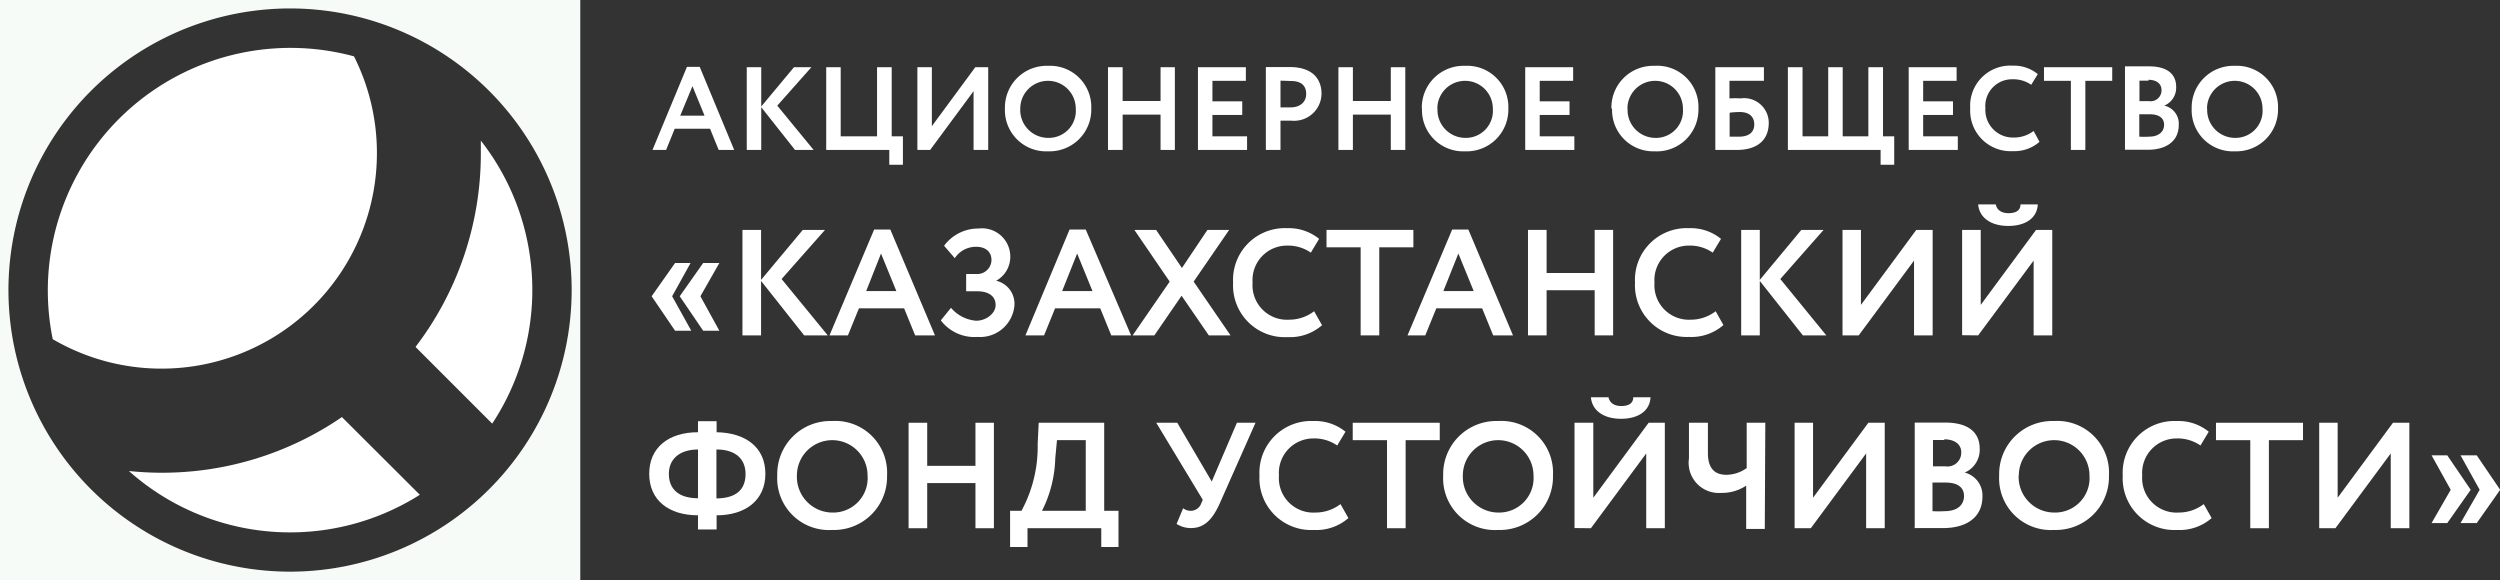
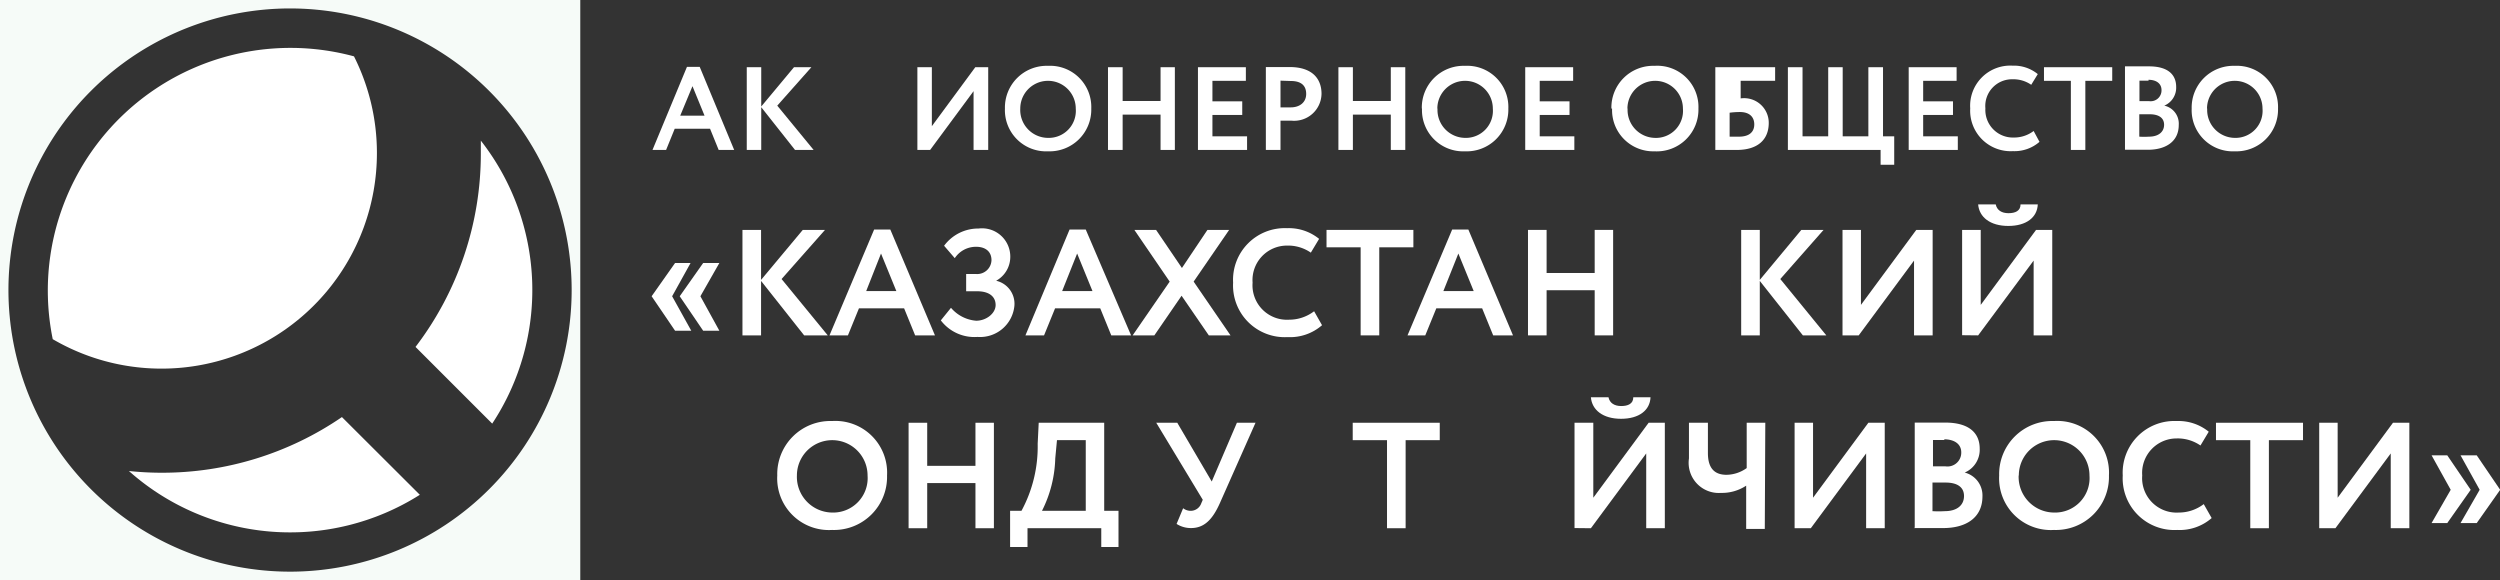
<svg xmlns="http://www.w3.org/2000/svg" viewBox="0 0 145.06 33.68">
  <rect x="0" y="0" width="145.06" height="33.68" fill="#333333" stroke="none" />
  <defs>
    <style>.cls-1{fill:#f6fbf8;}.cls-2,.cls-3{fill:#fff;}.cls-3{fill-rule:evenodd;}</style>
  </defs>
  <title>white_logo_rus</title>
  <g id="Layer_2" data-name="Layer 2">
    <g id="Слой_1" data-name="Слой 1">
      <path class="cls-1" d="M0,0V33.68H33.67V0ZM16.84,33.17A16.34,16.34,0,1,1,33.17,16.84,16.34,16.34,0,0,1,16.84,33.17Z" />
      <path class="cls-2" d="M21.87,8.89a12.46,12.46,0,0,0-1.33-5.62A14.08,14.08,0,0,0,3.06,19.68,12.5,12.5,0,0,0,21.87,8.89Z" />
      <path class="cls-2" d="M27.9,8.16c0,.24,0,.49,0,.73a18.47,18.47,0,0,1-3.79,11.24l4.45,4.45A14.07,14.07,0,0,0,27.9,8.16Z" />
      <path class="cls-2" d="M9.37,27.43a18.47,18.47,0,0,1-1.89-.1,14.07,14.07,0,0,0,16.88,1.38L19.84,24.2A18.44,18.44,0,0,1,9.37,27.43Z" />
      <path class="cls-3" d="M40.07,15.26,39,17.19l1.11,2h-.94l-1.36-2,1.36-1.93Zm1.67,0-1.1,1.93,1.1,2h-.94l-1.36-2,1.36-1.93Z" />
      <polygon class="cls-3" points="43.08 19.46 44.16 19.46 44.16 16.3 46.66 19.46 48.03 19.46 45.35 16.19 47.87 13.34 46.58 13.34 44.16 16.24 44.16 13.34 43.08 13.34 43.08 19.46" />
      <path class="cls-3" d="M48.12,19.46h1.08l.64-1.57h2.62l.64,1.57h1.15l-2.59-6.14h-.94l-2.59,6.14Zm3-4.75.89,2.18H50.26Z" />
      <path class="cls-3" d="M56.72,19.55a2,2,0,0,0,2.14-1.81,1.37,1.37,0,0,0-1.06-1.45v0a1.58,1.58,0,0,0,.82-1.35,1.64,1.64,0,0,0-1.84-1.68,2.46,2.46,0,0,0-2,1l.62.72a1.47,1.47,0,0,1,1.24-.66c.51,0,.89.25.89.78a.83.83,0,0,1-.88.8h-.59v1h.63c.72,0,1.08.32,1.08.8s-.54.91-1.13.91a2.14,2.14,0,0,1-1.46-.75l-.59.73A2.45,2.45,0,0,0,56.72,19.55Z" />
      <path class="cls-3" d="M59.5,19.46h1.08l.64-1.57h2.62l.64,1.57h1.15L63,13.32h-.94L59.5,19.46Zm3-4.75.89,2.18H61.63Z" />
      <polygon class="cls-3" points="71.32 13.34 70.06 13.34 68.58 15.55 67.08 13.34 65.82 13.34 67.87 16.34 65.72 19.46 66.98 19.46 68.56 17.16 70.14 19.46 71.4 19.46 69.26 16.34 71.32 13.34" />
      <path class="cls-3" d="M76.25,18.06a2.38,2.38,0,0,1-1.45.49,2,2,0,0,1-2.12-2.15,2,2,0,0,1,2-2.15,2.32,2.32,0,0,1,1.38.41l.48-.8a2.78,2.78,0,0,0-1.86-.62,3,3,0,0,0-3.13,3.16,3,3,0,0,0,3.16,3.16,2.82,2.82,0,0,0,2-.69Z" />
      <polygon class="cls-3" points="76.97 14.35 78.95 14.35 78.95 19.46 80.03 19.46 80.03 14.35 82.01 14.35 82.01 13.34 76.97 13.34 76.97 14.35" />
      <path class="cls-3" d="M81.62,19.46H82.7l.64-1.57H86l.64,1.57h1.15l-2.59-6.14h-.94l-2.59,6.14Zm3-4.75.89,2.18H83.75Z" />
      <polygon class="cls-3" points="92.53 19.46 93.6 19.46 93.6 13.34 92.53 13.34 92.53 15.84 89.74 15.84 89.74 13.34 88.66 13.34 88.66 19.46 89.74 19.46 89.74 16.84 92.53 16.84 92.53 19.46" />
-       <path class="cls-3" d="M99.55,18.06a2.38,2.38,0,0,1-1.45.49A2,2,0,0,1,96,16.4a2,2,0,0,1,2-2.15,2.32,2.32,0,0,1,1.38.41l.48-.8A2.78,2.78,0,0,0,98,13.24a3,3,0,0,0-3.13,3.16A3,3,0,0,0,98,19.55a2.82,2.82,0,0,0,2-.69Z" />
      <polygon class="cls-3" points="101.03 19.46 102.11 19.46 102.11 16.3 104.61 19.46 105.97 19.46 103.3 16.19 105.81 13.34 104.52 13.34 102.11 16.24 102.11 13.34 101.03 13.34 101.03 19.46" />
      <polygon class="cls-3" points="107.85 19.46 111.06 15.12 111.06 19.46 112.14 19.46 112.14 13.34 111.19 13.34 107.98 17.69 107.98 13.34 106.91 13.34 106.91 19.46 107.85 19.46" />
      <path class="cls-3" d="M114.78,19.46,118,15.12v4.34h1.08V13.34h-.94l-3.21,4.35V13.34h-1.08v6.11Zm0-7.6c.06.74.7,1.25,1.75,1.25s1.68-.5,1.71-1.25h-1c0,.38-.31.51-.7.51s-.67-.17-.74-.51Z" />
-       <path class="cls-3" d="M40.5,30.72h1.08V29.9c1.67,0,2.83-.87,2.83-2.41s-1.15-2.38-2.83-2.41v-.64H40.5v.64c-1.68,0-2.83.87-2.83,2.41s1.14,2.41,2.83,2.41v.81Zm2.76-3.22c0,.94-.58,1.41-1.69,1.42V26.08c1.15,0,1.69.59,1.69,1.42Zm-4.45,0c0-.83.57-1.41,1.69-1.42v2.83C39.43,28.91,38.81,28.42,38.81,27.5Z" />
      <path class="cls-3" d="M45.1,27.59a3,3,0,0,0,3.18,3.16,3.08,3.08,0,0,0,3.19-3.16,3,3,0,0,0-3.19-3.16,3.08,3.08,0,0,0-3.18,3.16Zm1.14,0a2.05,2.05,0,1,1,4.1,0,2,2,0,0,1-2.06,2.15A2.07,2.07,0,0,1,46.24,27.59Z" />
      <polygon class="cls-3" points="56.6 30.65 57.67 30.65 57.67 24.53 56.6 24.53 56.6 27.03 53.8 27.03 53.8 24.53 52.72 24.53 52.72 30.65 53.8 30.65 53.8 28.03 56.6 28.03 56.6 30.65" />
      <path class="cls-3" d="M58.62,31.74h1V30.65H63.9v1.09h1v-2.1h-.83V24.53h-3.8l-.06,1.22a7.82,7.82,0,0,1-.94,3.89h-.66v2.1Zm2.61-5.14.1-1.06H63v4.1H60.46A7.14,7.14,0,0,0,61.23,26.6Z" />
      <path class="cls-3" d="M72.85,24.53H71.77l-1.46,3.41-2-3.41H67.09L69.79,29l-.09.21a.65.65,0,0,1-.6.43.72.72,0,0,1-.45-.15l-.38.91a1.54,1.54,0,0,0,.84.24c.76,0,1.24-.49,1.66-1.42Z" />
-       <path class="cls-3" d="M77.78,29.25a2.38,2.38,0,0,1-1.45.49,2,2,0,0,1-2.12-2.15,2,2,0,0,1,2-2.15,2.32,2.32,0,0,1,1.38.41l.48-.8a2.78,2.78,0,0,0-1.86-.62,3,3,0,0,0-3.13,3.16,3,3,0,0,0,3.16,3.16,2.82,2.82,0,0,0,2-.69Z" />
      <polygon class="cls-3" points="78.49 25.54 80.48 25.54 80.48 30.65 81.56 30.65 81.56 25.54 83.54 25.54 83.54 24.53 78.49 24.53 78.49 25.54" />
-       <path class="cls-3" d="M83.74,27.59a3,3,0,0,0,3.18,3.16,3.08,3.08,0,0,0,3.19-3.16,3,3,0,0,0-3.19-3.16,3.08,3.08,0,0,0-3.18,3.16Zm1.14,0a2.05,2.05,0,1,1,4.1,0,2,2,0,0,1-2.06,2.15A2.07,2.07,0,0,1,84.88,27.59Z" />
      <path class="cls-3" d="M92.31,30.65l3.21-4.34v4.34h1.08V24.53h-.94l-3.21,4.35V24.53H91.36v6.11Zm0-7.6c.06.74.7,1.25,1.75,1.25s1.68-.5,1.71-1.25h-1c0,.38-.31.51-.7.51s-.67-.17-.74-.51Z" />
      <path class="cls-3" d="M102.43,24.53h-1.08v2.63a2.06,2.06,0,0,1-1.17.39c-.6,0-1.08-.28-1.08-1.26V24.53H98V26.6a1.75,1.75,0,0,0,1.86,2,2.54,2.54,0,0,0,1.46-.42v2.51h1.08Z" />
      <polygon class="cls-3" points="105.07 30.65 108.28 26.31 108.28 30.65 109.36 30.65 109.36 24.53 108.41 24.53 105.2 28.88 105.2 24.53 104.13 24.53 104.13 30.65 105.07 30.65" />
      <path class="cls-3" d="M111.05,30.64c.36,0,1.15,0,1.71,0,1.29,0,2.27-.58,2.27-1.84A1.37,1.37,0,0,0,114,27.42v0a1.44,1.44,0,0,0,.87-1.39c0-.85-.55-1.51-2-1.51-.61,0-1.43,0-1.77,0v6.1ZM112.89,28c.67,0,1.07.26,1.07.78s-.39.88-1.12.88a6,6,0,0,1-.71,0V28Zm-.09-2.51c.58,0,1,.26,1,.76a.8.8,0,0,1-.91.81h-.73V25.53c.19,0,.43,0,.67,0Z" />
      <path class="cls-3" d="M116,27.59a3,3,0,0,0,3.18,3.16,3.08,3.08,0,0,0,3.19-3.16,3,3,0,0,0-3.19-3.16A3.08,3.08,0,0,0,116,27.59Zm1.14,0a2.05,2.05,0,1,1,4.1,0,2,2,0,0,1-2.06,2.15A2.07,2.07,0,0,1,117.13,27.59Z" />
      <path class="cls-3" d="M127.87,29.25a2.38,2.38,0,0,1-1.45.49,2,2,0,0,1-2.12-2.15,2,2,0,0,1,2-2.15,2.32,2.32,0,0,1,1.38.41l.48-.8a2.78,2.78,0,0,0-1.86-.62,3,3,0,0,0-3.13,3.16,3,3,0,0,0,3.16,3.16,2.82,2.82,0,0,0,2-.69Z" />
      <polygon class="cls-3" points="128.58 25.54 130.57 25.54 130.57 30.65 131.65 30.65 131.65 25.54 133.63 25.54 133.63 24.53 128.58 24.53 128.58 25.54" />
      <polygon class="cls-3" points="135.51 30.65 138.72 26.31 138.72 30.65 139.8 30.65 139.8 24.53 138.85 24.53 135.64 28.88 135.64 24.53 134.57 24.53 134.57 30.65 135.51 30.65" />
      <path class="cls-3" d="M142.77,30.35l1.11-1.93-1.11-2h.94l1.36,2-1.36,1.93Zm-1.68,0,1.11-1.93-1.11-2H142l1.36,2L142,30.35Z" />
      <path class="cls-3" d="M37.8,8.7h.85l.5-1.23H41.2l.5,1.23h.9l-2-4.82h-.74l-2,4.82ZM40.18,5l.7,1.71H39.47Z" />
      <polygon class="cls-3" points="43.33 8.7 44.17 8.7 44.17 6.22 46.13 8.7 47.21 8.7 45.1 6.13 47.08 3.9 46.07 3.9 44.17 6.18 44.17 3.9 43.33 3.9 43.33 8.7" />
-       <polygon class="cls-3" points="47.94 8.7 51.6 8.7 51.6 9.56 52.39 9.56 52.39 7.91 51.74 7.91 51.74 3.9 50.89 3.9 50.89 7.91 48.78 7.91 48.78 3.9 47.94 3.9 47.94 8.7" />
      <polygon class="cls-3" points="53.97 8.7 56.49 5.29 56.49 8.7 57.34 8.7 57.34 3.9 56.59 3.9 54.07 7.32 54.07 3.9 53.23 3.9 53.23 8.7 53.97 8.7" />
      <path class="cls-3" d="M58.31,6.3a2.39,2.39,0,0,0,2.5,2.48A2.42,2.42,0,0,0,63.32,6.3a2.39,2.39,0,0,0-2.51-2.48,2.42,2.42,0,0,0-2.5,2.48Zm.89,0a1.61,1.61,0,1,1,3.22,0A1.57,1.57,0,0,1,60.81,8,1.62,1.62,0,0,1,59.2,6.3Z" />
      <polygon class="cls-3" points="67.34 8.7 68.17 8.7 68.17 3.9 67.34 3.9 67.34 5.86 65.14 5.86 65.14 3.9 64.29 3.9 64.29 8.7 65.14 8.7 65.14 6.65 67.34 6.65 67.34 8.7" />
      <polygon class="cls-3" points="69.51 8.7 72.36 8.7 72.36 7.91 70.35 7.91 70.35 6.67 72.08 6.67 72.08 5.88 70.35 5.88 70.35 4.69 72.29 4.69 72.29 3.9 69.51 3.9 69.51 8.7" />
      <path class="cls-3" d="M74.3,8.7V7c.21,0,.48,0,.62,0a1.59,1.59,0,0,0,1.76-1.56c0-.79-.45-1.55-1.86-1.55H73.45V8.7Zm.6-4c.58,0,.89.25.89.75s-.39.78-.89.78c-.19,0-.4,0-.6,0V4.68Z" />
      <polygon class="cls-3" points="80.7 8.7 81.54 8.7 81.54 3.9 80.7 3.9 80.7 5.86 78.5 5.86 78.5 3.9 77.66 3.9 77.66 8.7 78.5 8.7 78.5 6.65 80.7 6.65 80.7 8.7" />
      <path class="cls-3" d="M82.51,6.3A2.39,2.39,0,0,0,85,8.78,2.42,2.42,0,0,0,87.52,6.3,2.39,2.39,0,0,0,85,3.82a2.42,2.42,0,0,0-2.5,2.48Zm.89,0a1.61,1.61,0,1,1,3.22,0A1.57,1.57,0,0,1,85,8,1.62,1.62,0,0,1,83.41,6.3Z" />
      <polygon class="cls-3" points="88.5 8.7 91.35 8.7 91.35 7.91 89.34 7.91 89.34 6.67 91.07 6.67 91.07 5.88 89.34 5.88 89.34 4.69 91.28 4.69 91.28 3.9 88.5 3.9 88.5 8.7" />
      <path class="cls-3" d="M93.54,6.3A2.39,2.39,0,0,0,96,8.78,2.42,2.42,0,0,0,98.55,6.3,2.39,2.39,0,0,0,96,3.82a2.42,2.42,0,0,0-2.5,2.48Zm.89,0a1.61,1.61,0,1,1,3.22,0A1.57,1.57,0,0,1,96,8,1.62,1.62,0,0,1,94.44,6.3Z" />
-       <path class="cls-3" d="M99.53,8.7c.28,0,.69,0,1.25,0,1.18,0,1.85-.57,1.85-1.57A1.43,1.43,0,0,0,101,5.71a5.25,5.25,0,0,0-.65,0V4.69h2V3.9H99.53V8.7Zm1.42-2.2c.59,0,.84.31.84.72s-.26.71-.89.71l-.54,0V6.54A4.72,4.72,0,0,1,100.95,6.5Z" />
+       <path class="cls-3" d="M99.53,8.7c.28,0,.69,0,1.25,0,1.18,0,1.85-.57,1.85-1.57A1.43,1.43,0,0,0,101,5.71V4.69h2V3.9H99.53V8.7Zm1.42-2.2c.59,0,.84.31.84.72s-.26.71-.89.71l-.54,0V6.54A4.72,4.72,0,0,1,100.95,6.5Z" />
      <polygon class="cls-3" points="103.74 8.7 109.12 8.7 109.12 9.56 109.91 9.56 109.91 7.91 109.26 7.91 109.26 3.9 108.41 3.9 108.41 7.91 106.92 7.91 106.92 3.9 106.08 3.9 106.08 7.91 104.59 7.91 104.59 3.9 103.74 3.9 103.74 8.7" />
      <polygon class="cls-3" points="110.75 8.7 113.6 8.7 113.6 7.91 111.59 7.91 111.59 6.67 113.32 6.67 113.32 5.88 111.59 5.88 111.59 4.69 113.53 4.69 113.53 3.9 110.75 3.9 110.75 8.7" />
      <path class="cls-3" d="M118,7.6a1.87,1.87,0,0,1-1.14.38,1.6,1.6,0,0,1-1.66-1.69,1.55,1.55,0,0,1,1.57-1.69,1.82,1.82,0,0,1,1.09.32l.38-.62a2.18,2.18,0,0,0-1.46-.49,2.33,2.33,0,0,0-2.46,2.48,2.35,2.35,0,0,0,2.48,2.48,2.21,2.21,0,0,0,1.54-.54Z" />
      <polygon class="cls-3" points="118.6 4.69 120.16 4.69 120.16 8.7 121 8.7 121 4.69 122.56 4.69 122.56 3.9 118.6 3.9 118.6 4.69" />
      <path class="cls-3" d="M123.29,8.69c.28,0,.9,0,1.34,0,1,0,1.79-.45,1.79-1.44a1.07,1.07,0,0,0-.84-1.12h0a1.13,1.13,0,0,0,.69-1.09c0-.67-.43-1.19-1.58-1.19-.48,0-1.12,0-1.39,0V8.69Zm1.44-2.06c.53,0,.84.21.84.61s-.31.69-.88.69a4.76,4.76,0,0,1-.56,0V6.63Zm-.07-2c.45,0,.76.21.76.6a.63.63,0,0,1-.71.64h-.57V4.68l.53,0Z" />
      <path class="cls-3" d="M127.17,6.3a2.39,2.39,0,0,0,2.5,2.48,2.42,2.42,0,0,0,2.51-2.48,2.39,2.39,0,0,0-2.51-2.48,2.42,2.42,0,0,0-2.5,2.48Zm.89,0a1.61,1.61,0,1,1,3.22,0A1.57,1.57,0,0,1,129.67,8,1.62,1.62,0,0,1,128.07,6.3Z" />
    </g>
  </g>
</svg>